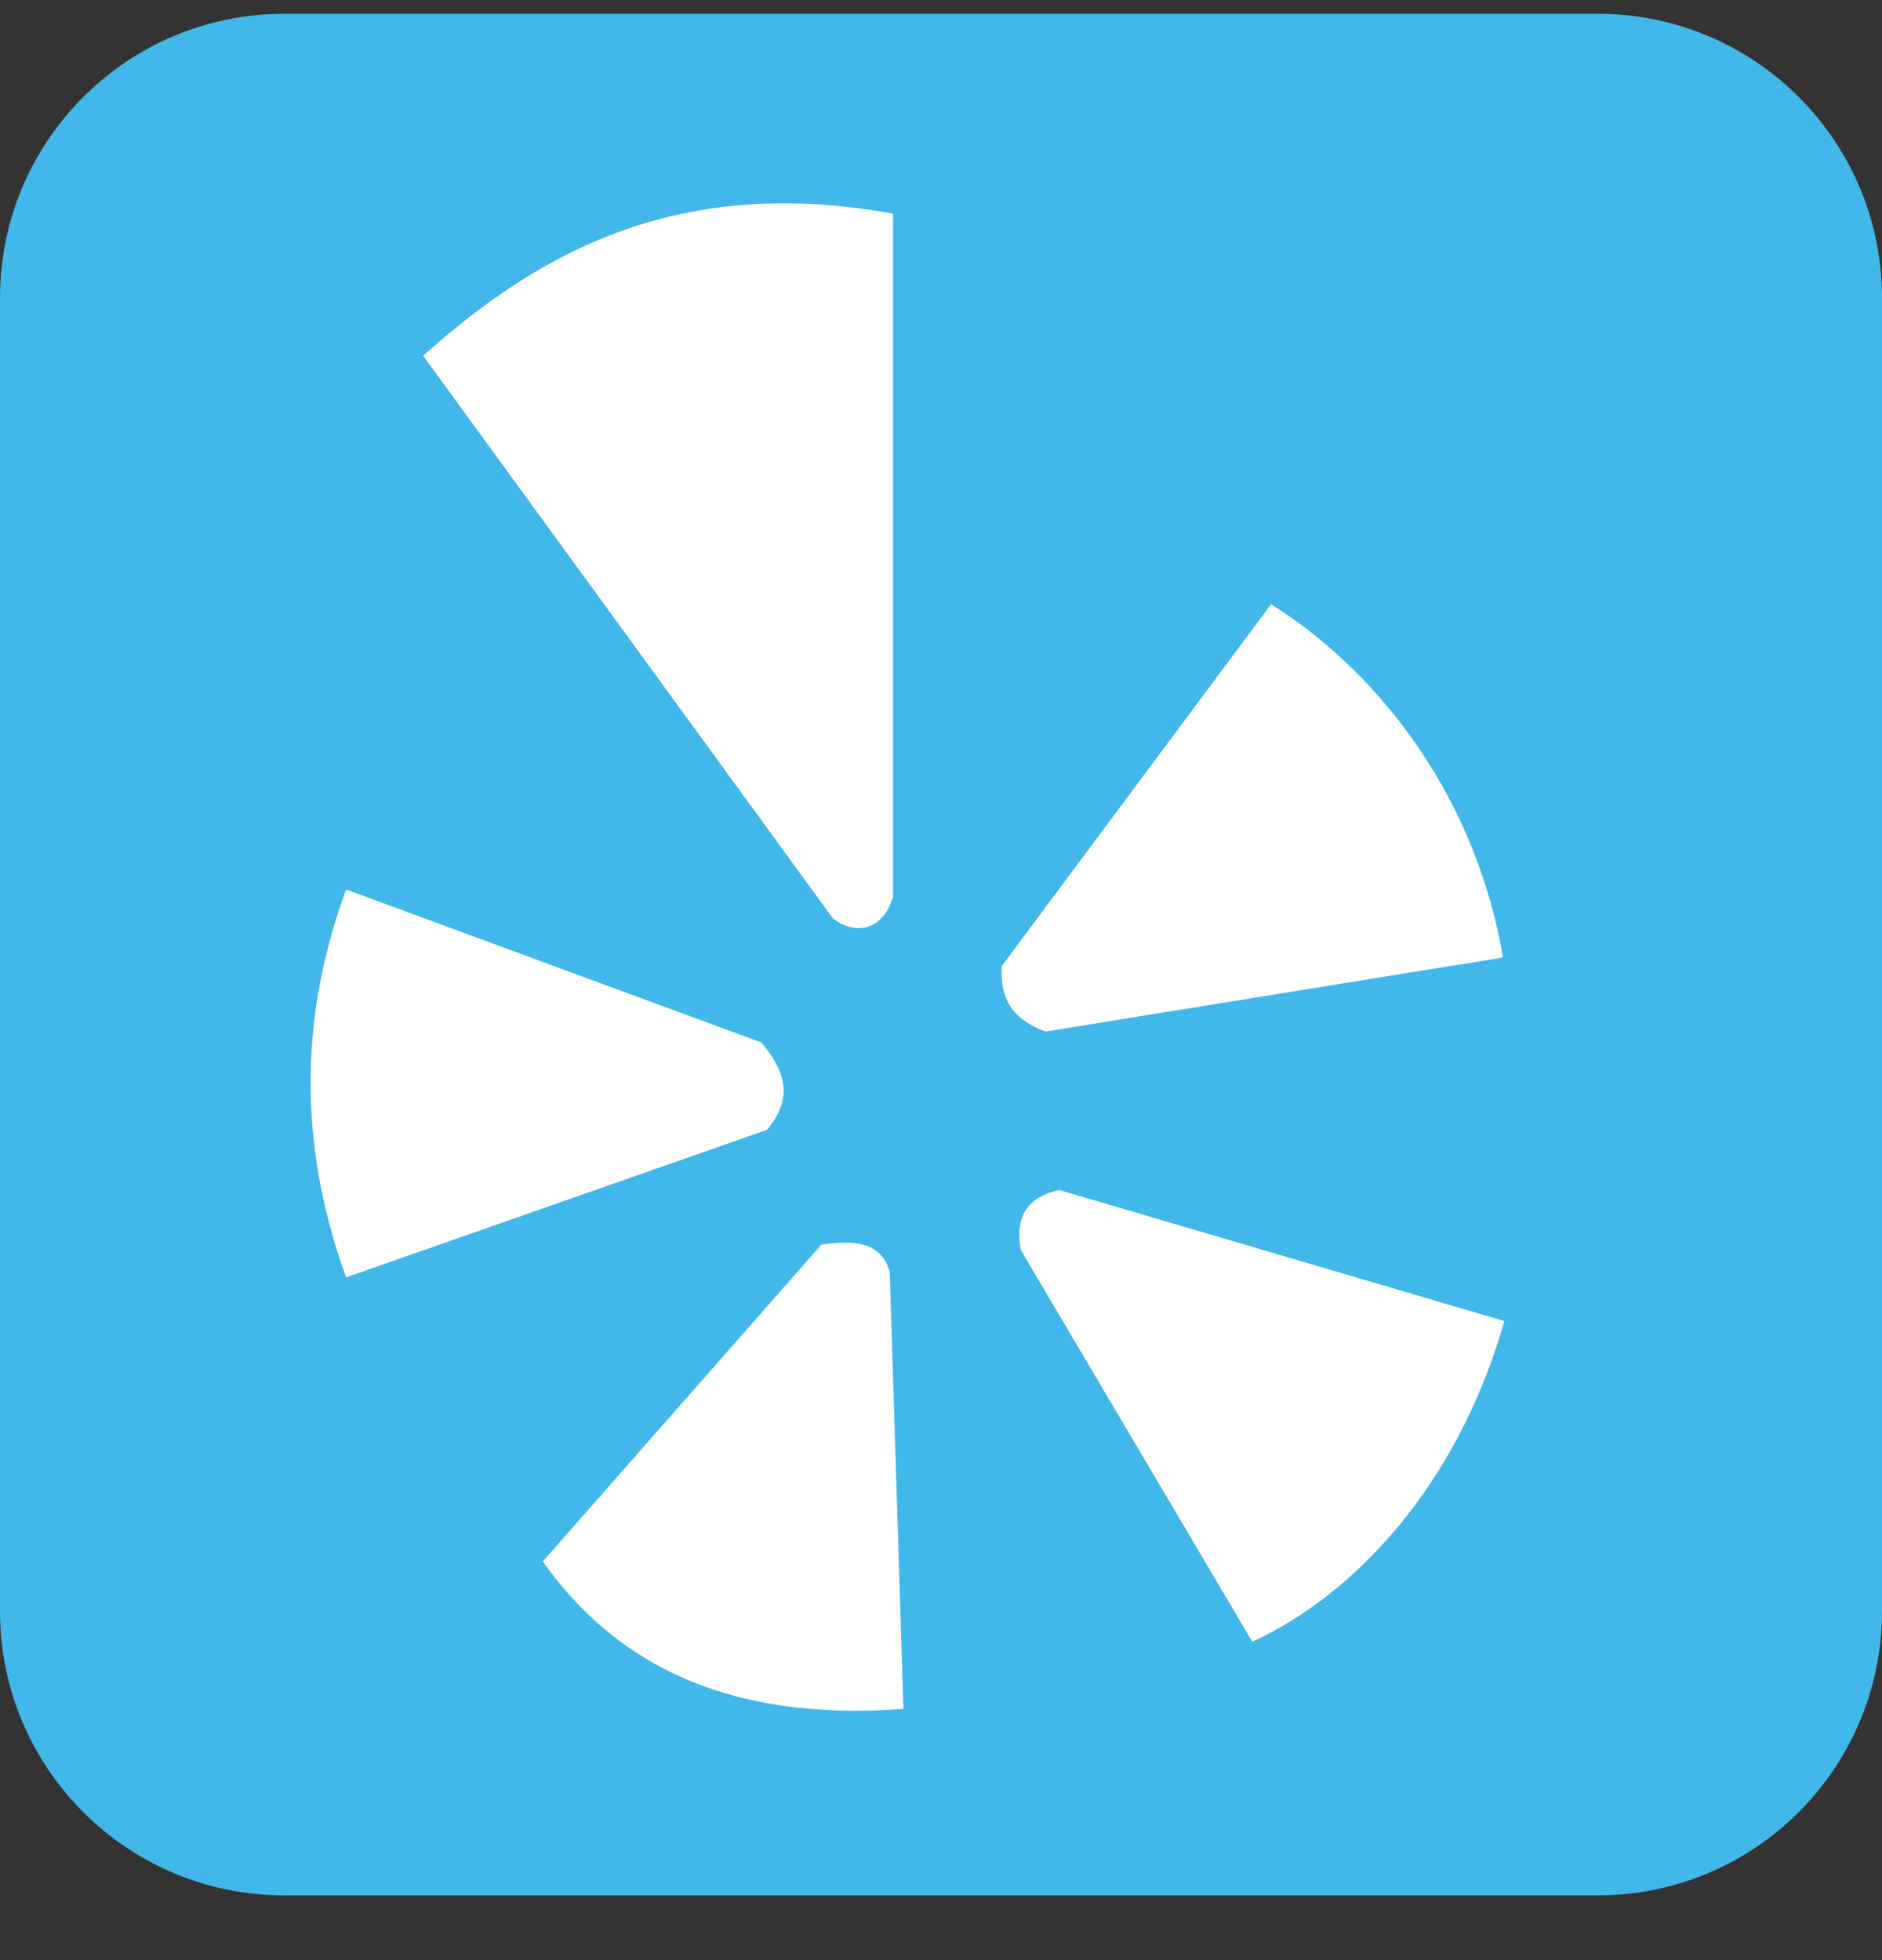
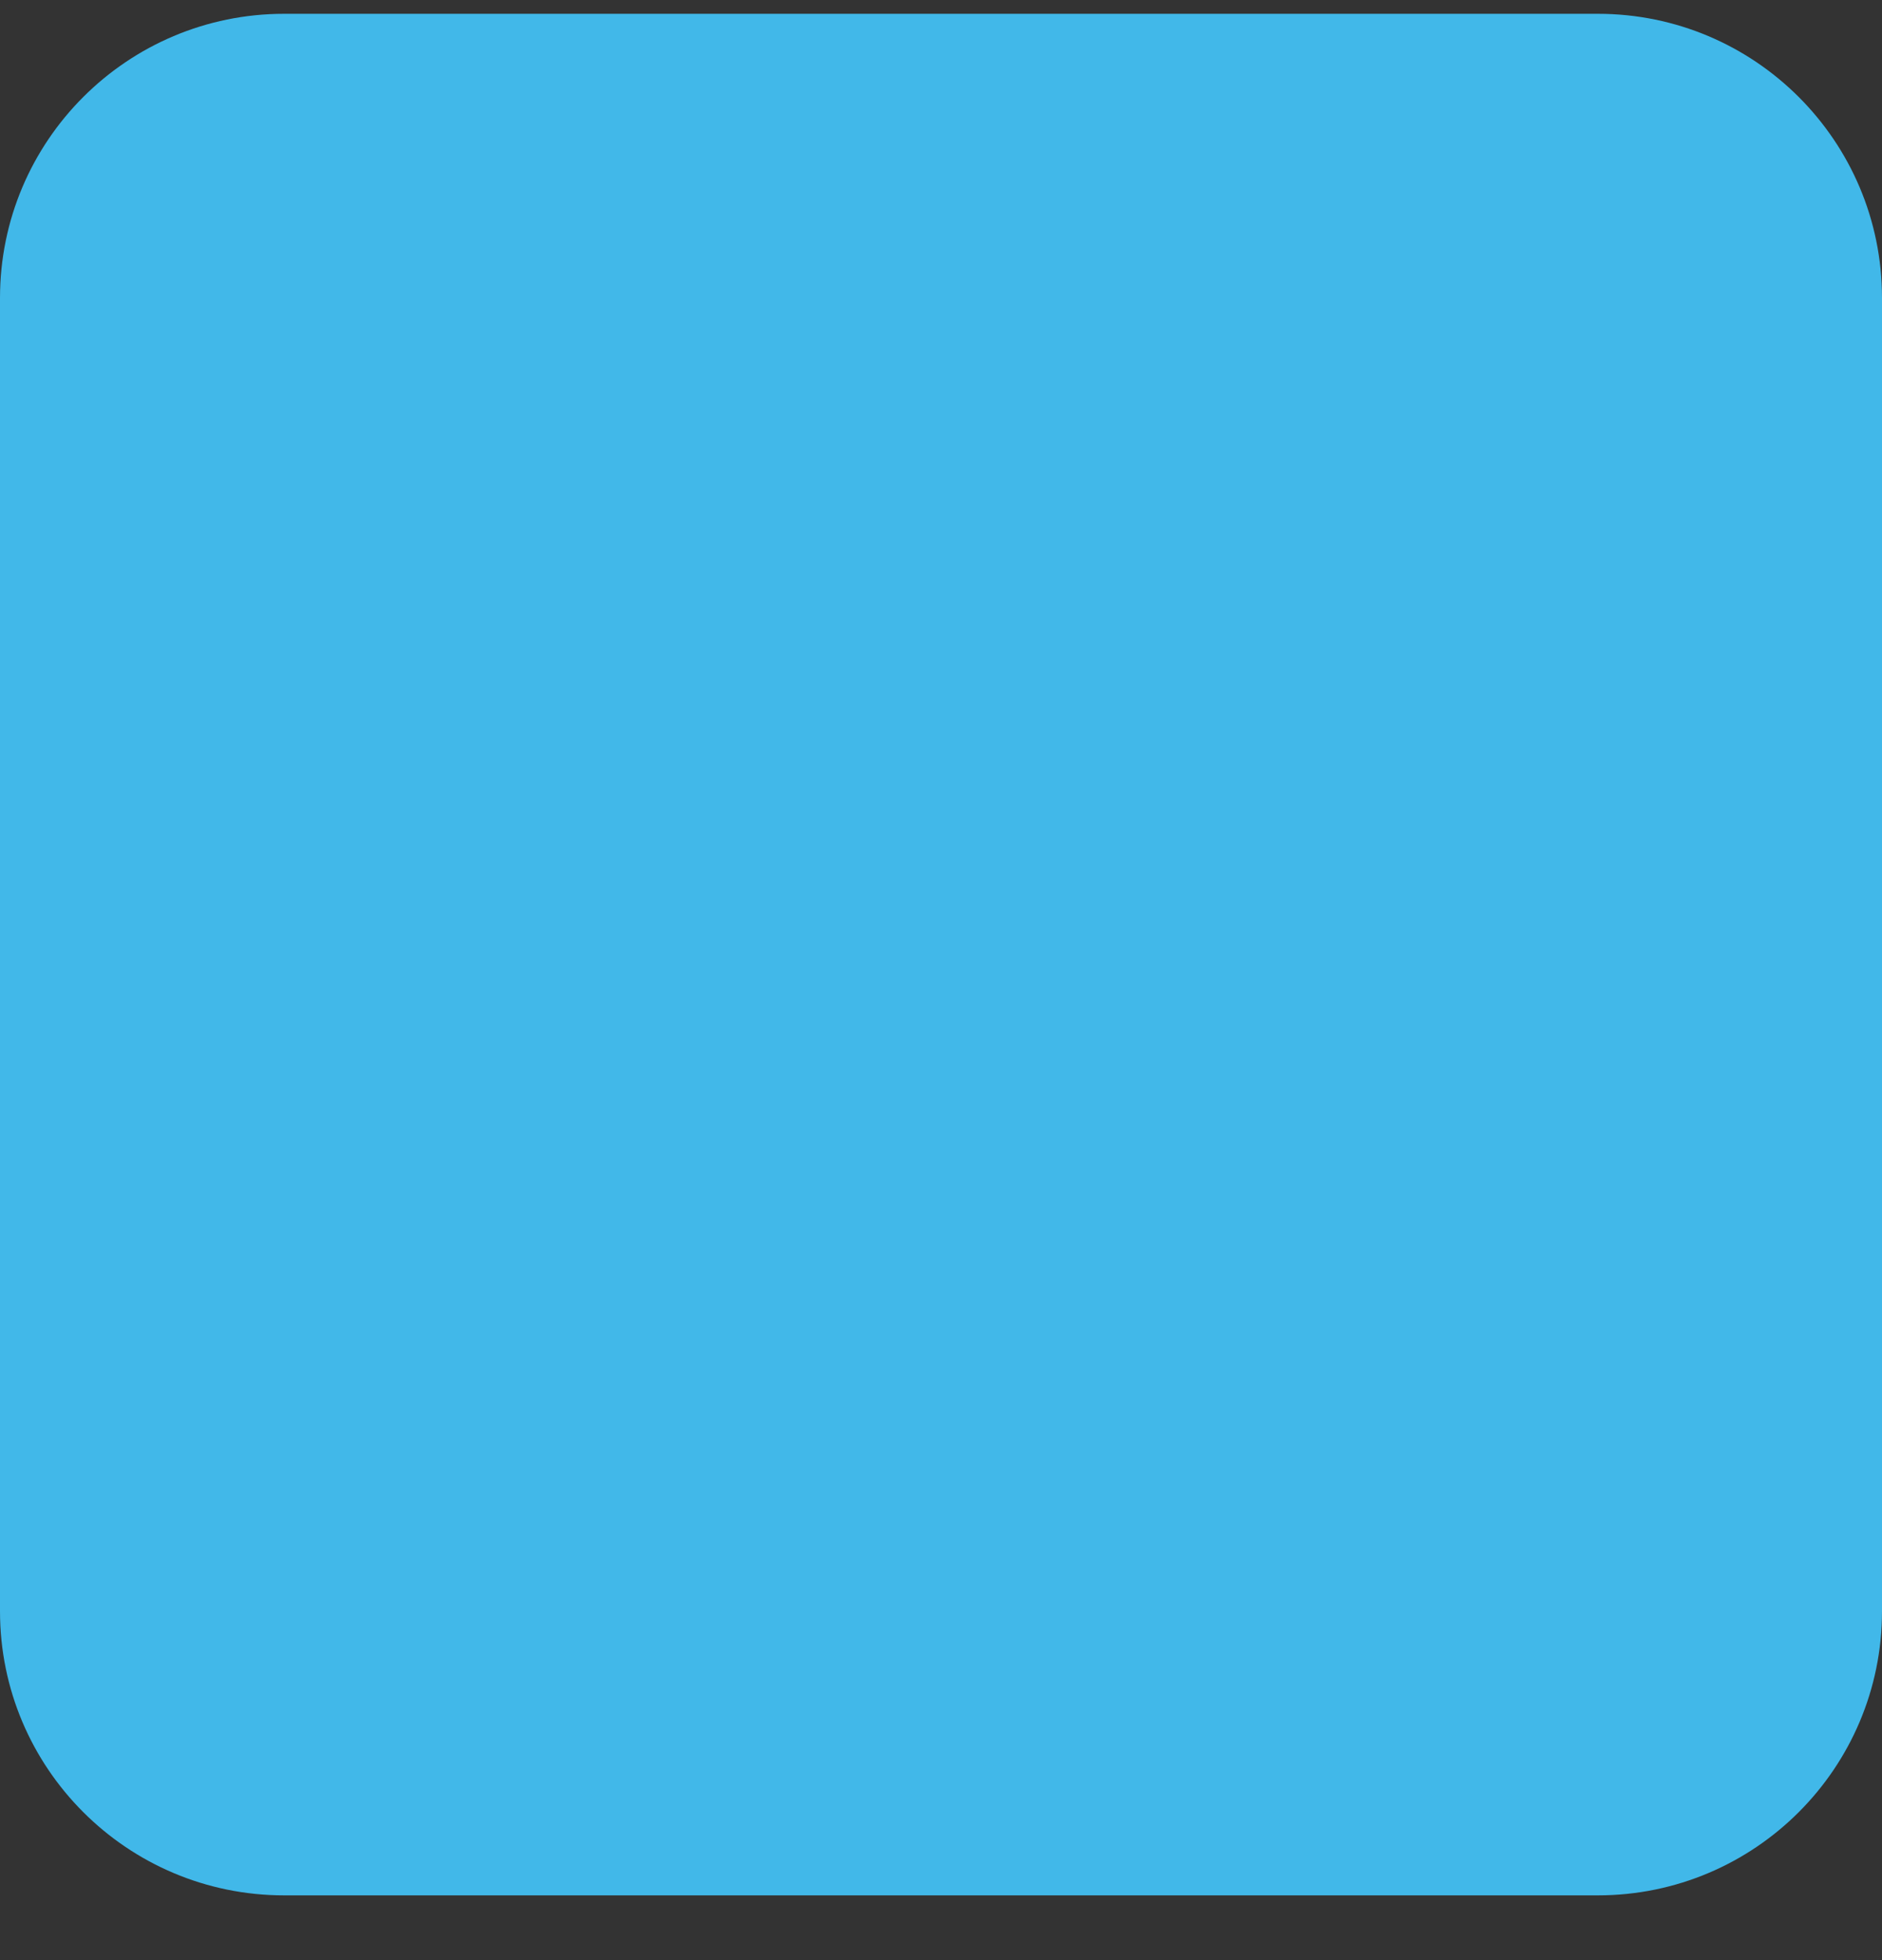
<svg xmlns="http://www.w3.org/2000/svg" width="24" height="25" viewBox="0 0 24 25" fill="none">
  <rect x="0" y="0" width="24" height="25" fill="#333333" stroke="none" />
  <g clip-path="url(#clip0_1447_23894)">
    <path d="M20.376 0.176H3.624C1.623 0.176 0 1.798 0 3.8V20.55C0 22.551 1.623 24.174 3.624 24.174H20.376C22.378 24.174 24 22.551 24 20.55V3.8C24 1.798 22.377 0.176 20.376 0.176Z" fill="#41B8E9" />
-     <path d="M5.396 4.537C6.907 3.185 8.678 2.233 11.388 2.725V11.434C11.272 11.852 10.923 11.945 10.621 11.713L5.396 4.537ZM16.209 7.707C17.423 8.465 18.782 9.98 19.167 12.212L13.332 13.157C12.995 13.029 12.742 12.818 12.775 12.321L16.209 7.707ZM13.506 15.177C13.13 15.262 12.931 15.488 13.018 15.944L15.97 20.939C17.282 20.337 18.592 18.932 19.184 16.849L13.506 15.177ZM10.475 15.874C10.866 15.823 11.23 15.816 11.346 16.222L11.521 21.796C9.603 21.938 8.004 21.443 6.922 19.915L10.475 15.874ZM9.709 13.296C9.988 13.631 10.144 13.983 9.779 14.411L4.414 16.292C3.781 14.546 3.839 12.906 4.414 11.345L9.709 13.296Z" fill="white" />
  </g>
  <defs>
    <clipPath id="clip0_1447_23894">
      <rect width="24" height="24" fill="white" transform="translate(0 0.175)" />
    </clipPath>
  </defs>
</svg>